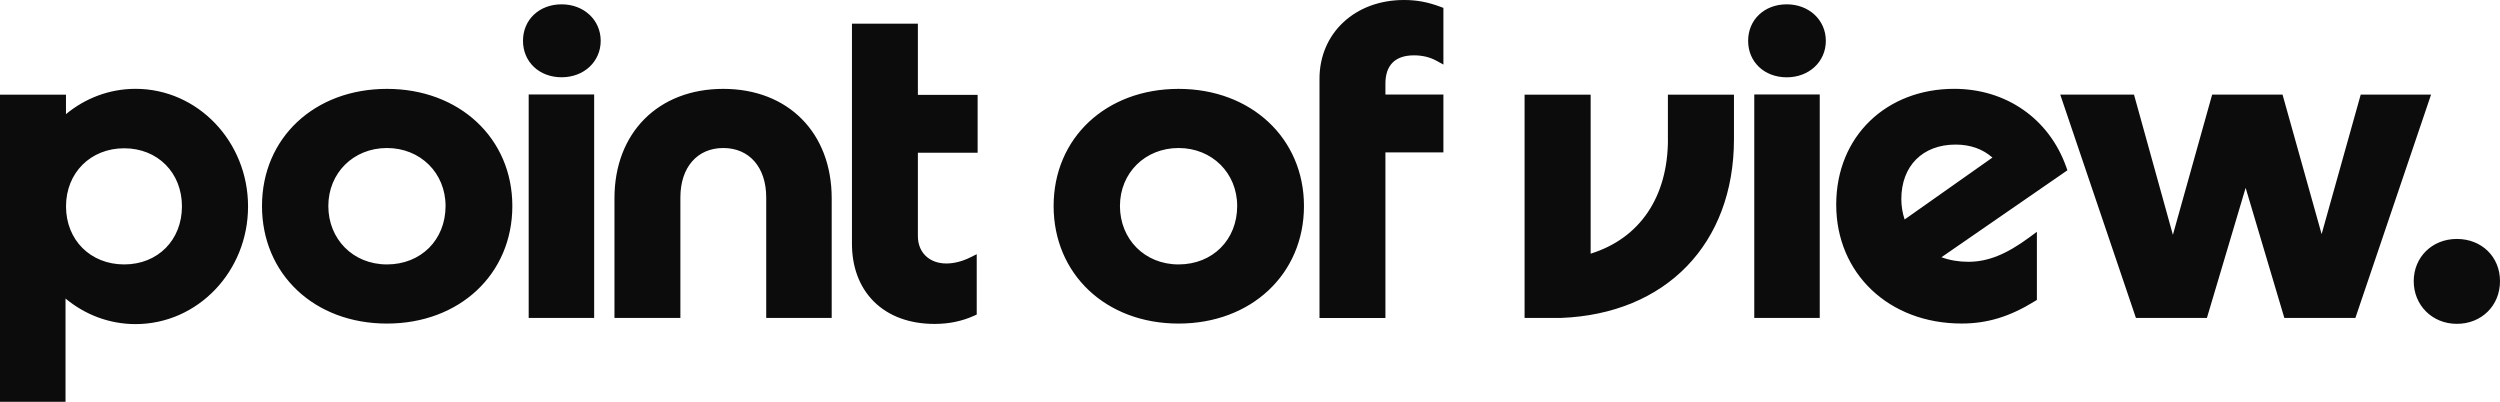
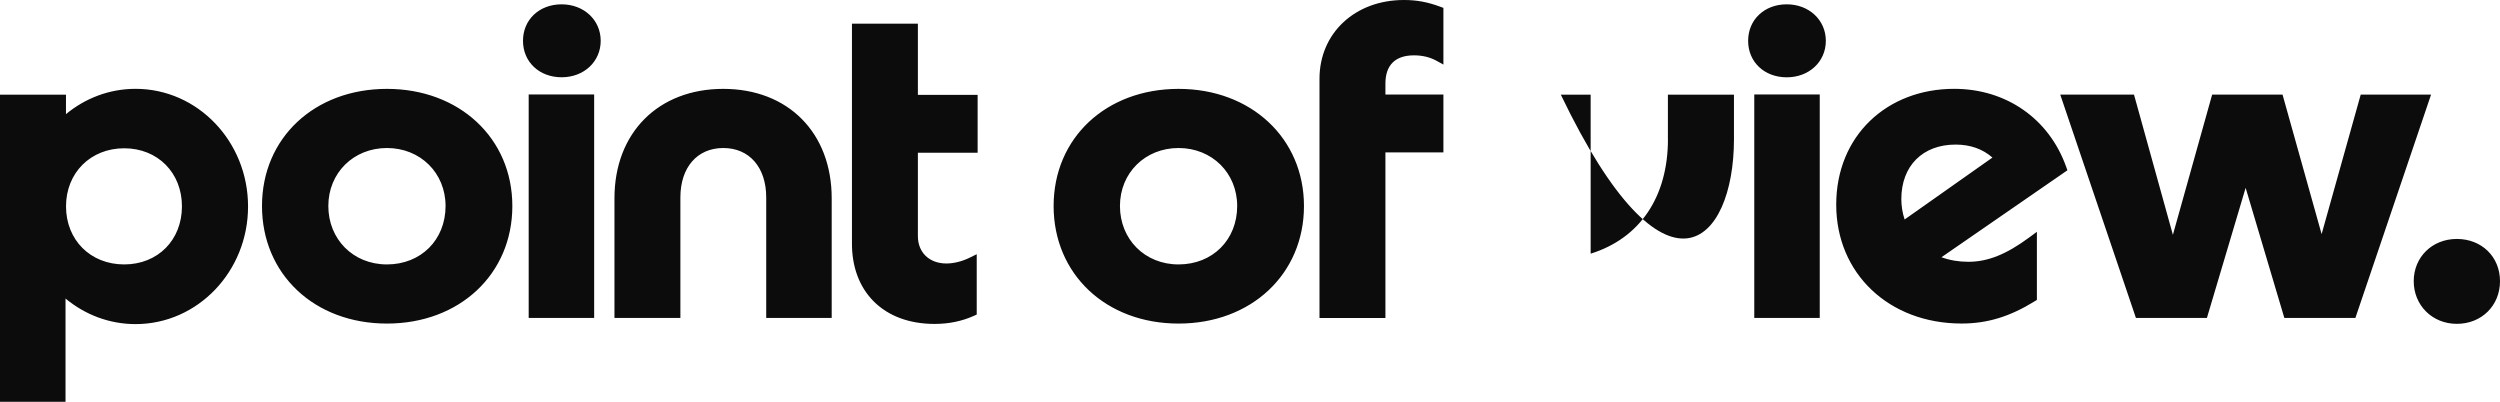
<svg xmlns="http://www.w3.org/2000/svg" fill="none" viewBox="0 0 1375 221" height="221" width="1375">
-   <path fill="#0C0C0C" d="M100.069 113.495C100.069 94.984 86.716 81.555 68.301 81.555C49.885 81.555 36.31 94.984 36.31 113.495C36.31 132.006 49.761 145.435 68.301 145.435C86.84 145.435 100.069 132.006 100.069 113.495ZM136.428 113.569C136.428 149.289 108.73 178.258 74.555 178.258C59.987 178.258 46.609 172.98 36.037 164.191V221H0V52.071H36.285V62.775C46.783 54.084 60.086 48.855 74.555 48.855C108.73 48.855 136.428 77.824 136.428 113.544M1351.27 131.417C1337.67 131.417 1327.55 141.433 1327.55 154.641C1327.55 167.849 1337.67 178.111 1351.27 178.111C1364.87 178.111 1375 168.095 1375 154.641C1375 141.188 1364.87 131.417 1351.27 131.417ZM917.37 76.523C917.37 108.34 901.933 131.098 874.856 139.518V52.071H838.521V174.87H858.451C916.303 172.661 953.68 134.068 953.68 76.523V52.071H917.345V76.523H917.37ZM1095.84 86.662C1090.45 81.924 1083.63 79.518 1075.56 79.518C1057.45 79.518 1045.73 91.277 1045.73 109.493C1045.73 113.274 1046.35 117.104 1047.54 120.713L1095.87 86.637L1095.84 86.662ZM1137.11 93.634L1067.8 141.482C1072.39 143.152 1077.33 143.986 1082.51 143.986C1093.33 143.986 1103.43 139.936 1116.24 130.484L1120.29 127.489V164.952L1119.1 165.689C1105.4 174.158 1093.01 177.939 1078.89 177.939C1038.93 177.939 1009.92 150.443 1009.92 112.562C1009.92 74.681 1037.81 48.855 1074.79 48.855C1103.39 48.855 1127.01 65.303 1136.42 91.817L1137.06 93.61L1137.11 93.634ZM982.717 2.381C970.407 2.381 961.472 10.827 961.472 22.463C961.472 34.1 970.407 42.521 982.717 42.521C995.027 42.521 1004.21 33.904 1004.21 22.463C1004.21 11.023 994.978 2.381 982.717 2.381ZM964.848 174.87H1000.86V51.948H964.848V174.87ZM772.156 0C745.253 0 725.721 18.216 725.721 43.331V174.895H761.981V83.814H793.872V51.997H761.981V45.958C761.981 35.794 767.416 30.442 777.666 30.442C782.357 30.442 786.427 31.424 790.1 33.437L793.872 35.524V4.345L792.234 3.732C785.26 1.129 779.254 0 772.156 0ZM680.452 113.299C680.452 95.132 666.603 81.408 648.212 81.408C629.822 81.408 615.973 95.107 615.973 113.299C615.973 131.49 629.524 145.435 648.212 145.435C666.901 145.435 680.452 131.932 680.452 113.299ZM717.183 113.299C717.183 150.762 688.17 177.964 648.212 177.964C608.254 177.964 579.49 150.762 579.49 113.299C579.49 75.835 608.378 48.879 648.212 48.879C688.046 48.879 717.183 75.983 717.183 113.299ZM504.835 13.012H468.575V133.405C468.451 146.613 472.596 157.808 480.563 165.787C488.678 173.888 500.244 178.16 514.043 178.16C521.885 178.16 529.182 176.638 535.734 173.667L537.199 173.005V139.813L533.525 141.63C529.232 143.765 524.616 144.919 520.52 144.919C511.139 144.919 504.835 138.88 504.835 129.87V83.986H537.695V52.169H504.835V13.012ZM397.793 48.879C362.004 48.879 337.955 73.061 337.955 109.027V174.87H374.215V108.561C374.215 92.063 383.472 81.408 397.817 81.408C412.162 81.408 421.42 92.063 421.42 108.561V174.87H457.432V109.027C457.432 73.037 433.482 48.879 397.817 48.879M290.775 174.87H326.786V51.948H290.775V174.87ZM308.892 2.381C296.582 2.381 287.648 10.827 287.648 22.439C287.648 34.051 296.582 42.496 308.892 42.496C321.202 42.496 330.385 33.879 330.385 22.439C330.385 10.998 321.153 2.381 308.892 2.381ZM245.059 113.299C245.059 95.132 231.21 81.408 212.819 81.408C194.429 81.408 180.58 95.107 180.58 113.299C180.58 131.49 194.131 145.435 212.819 145.435C231.508 145.435 245.059 131.932 245.059 113.299ZM281.79 113.299C281.79 150.762 252.777 177.964 212.819 177.964C172.862 177.964 144.097 150.762 144.097 113.299C144.097 75.835 173.01 48.879 212.819 48.879C252.629 48.879 281.79 75.983 281.79 113.299ZM1295.43 174.87H1256.39L1235.1 103.307L1213.8 174.87H1174.76L1133.14 52.046H1173.7L1195.09 129.158L1216.68 52.046H1255.4L1276.89 128.765L1298.39 52.046H1337.08L1295.46 174.87H1295.43Z" />
+   <path fill="#0C0C0C" d="M100.069 113.495C100.069 94.984 86.716 81.555 68.301 81.555C49.885 81.555 36.31 94.984 36.31 113.495C36.31 132.006 49.761 145.435 68.301 145.435C86.84 145.435 100.069 132.006 100.069 113.495ZM136.428 113.569C136.428 149.289 108.73 178.258 74.555 178.258C59.987 178.258 46.609 172.98 36.037 164.191V221H0V52.071H36.285V62.775C46.783 54.084 60.086 48.855 74.555 48.855C108.73 48.855 136.428 77.824 136.428 113.544M1351.27 131.417C1337.67 131.417 1327.55 141.433 1327.55 154.641C1327.55 167.849 1337.67 178.111 1351.27 178.111C1364.87 178.111 1375 168.095 1375 154.641C1375 141.188 1364.87 131.417 1351.27 131.417ZM917.37 76.523C917.37 108.34 901.933 131.098 874.856 139.518V52.071H838.521H858.451C916.303 172.661 953.68 134.068 953.68 76.523V52.071H917.345V76.523H917.37ZM1095.84 86.662C1090.45 81.924 1083.63 79.518 1075.56 79.518C1057.45 79.518 1045.73 91.277 1045.73 109.493C1045.73 113.274 1046.35 117.104 1047.54 120.713L1095.87 86.637L1095.84 86.662ZM1137.11 93.634L1067.8 141.482C1072.39 143.152 1077.33 143.986 1082.51 143.986C1093.33 143.986 1103.43 139.936 1116.24 130.484L1120.29 127.489V164.952L1119.1 165.689C1105.4 174.158 1093.01 177.939 1078.89 177.939C1038.93 177.939 1009.92 150.443 1009.92 112.562C1009.92 74.681 1037.81 48.855 1074.79 48.855C1103.39 48.855 1127.01 65.303 1136.42 91.817L1137.06 93.61L1137.11 93.634ZM982.717 2.381C970.407 2.381 961.472 10.827 961.472 22.463C961.472 34.1 970.407 42.521 982.717 42.521C995.027 42.521 1004.21 33.904 1004.21 22.463C1004.21 11.023 994.978 2.381 982.717 2.381ZM964.848 174.87H1000.86V51.948H964.848V174.87ZM772.156 0C745.253 0 725.721 18.216 725.721 43.331V174.895H761.981V83.814H793.872V51.997H761.981V45.958C761.981 35.794 767.416 30.442 777.666 30.442C782.357 30.442 786.427 31.424 790.1 33.437L793.872 35.524V4.345L792.234 3.732C785.26 1.129 779.254 0 772.156 0ZM680.452 113.299C680.452 95.132 666.603 81.408 648.212 81.408C629.822 81.408 615.973 95.107 615.973 113.299C615.973 131.49 629.524 145.435 648.212 145.435C666.901 145.435 680.452 131.932 680.452 113.299ZM717.183 113.299C717.183 150.762 688.17 177.964 648.212 177.964C608.254 177.964 579.49 150.762 579.49 113.299C579.49 75.835 608.378 48.879 648.212 48.879C688.046 48.879 717.183 75.983 717.183 113.299ZM504.835 13.012H468.575V133.405C468.451 146.613 472.596 157.808 480.563 165.787C488.678 173.888 500.244 178.16 514.043 178.16C521.885 178.16 529.182 176.638 535.734 173.667L537.199 173.005V139.813L533.525 141.63C529.232 143.765 524.616 144.919 520.52 144.919C511.139 144.919 504.835 138.88 504.835 129.87V83.986H537.695V52.169H504.835V13.012ZM397.793 48.879C362.004 48.879 337.955 73.061 337.955 109.027V174.87H374.215V108.561C374.215 92.063 383.472 81.408 397.817 81.408C412.162 81.408 421.42 92.063 421.42 108.561V174.87H457.432V109.027C457.432 73.037 433.482 48.879 397.817 48.879M290.775 174.87H326.786V51.948H290.775V174.87ZM308.892 2.381C296.582 2.381 287.648 10.827 287.648 22.439C287.648 34.051 296.582 42.496 308.892 42.496C321.202 42.496 330.385 33.879 330.385 22.439C330.385 10.998 321.153 2.381 308.892 2.381ZM245.059 113.299C245.059 95.132 231.21 81.408 212.819 81.408C194.429 81.408 180.58 95.107 180.58 113.299C180.58 131.49 194.131 145.435 212.819 145.435C231.508 145.435 245.059 131.932 245.059 113.299ZM281.79 113.299C281.79 150.762 252.777 177.964 212.819 177.964C172.862 177.964 144.097 150.762 144.097 113.299C144.097 75.835 173.01 48.879 212.819 48.879C252.629 48.879 281.79 75.983 281.79 113.299ZM1295.43 174.87H1256.39L1235.1 103.307L1213.8 174.87H1174.76L1133.14 52.046H1173.7L1195.09 129.158L1216.68 52.046H1255.4L1276.89 128.765L1298.39 52.046H1337.08L1295.46 174.87H1295.43Z" />
</svg>